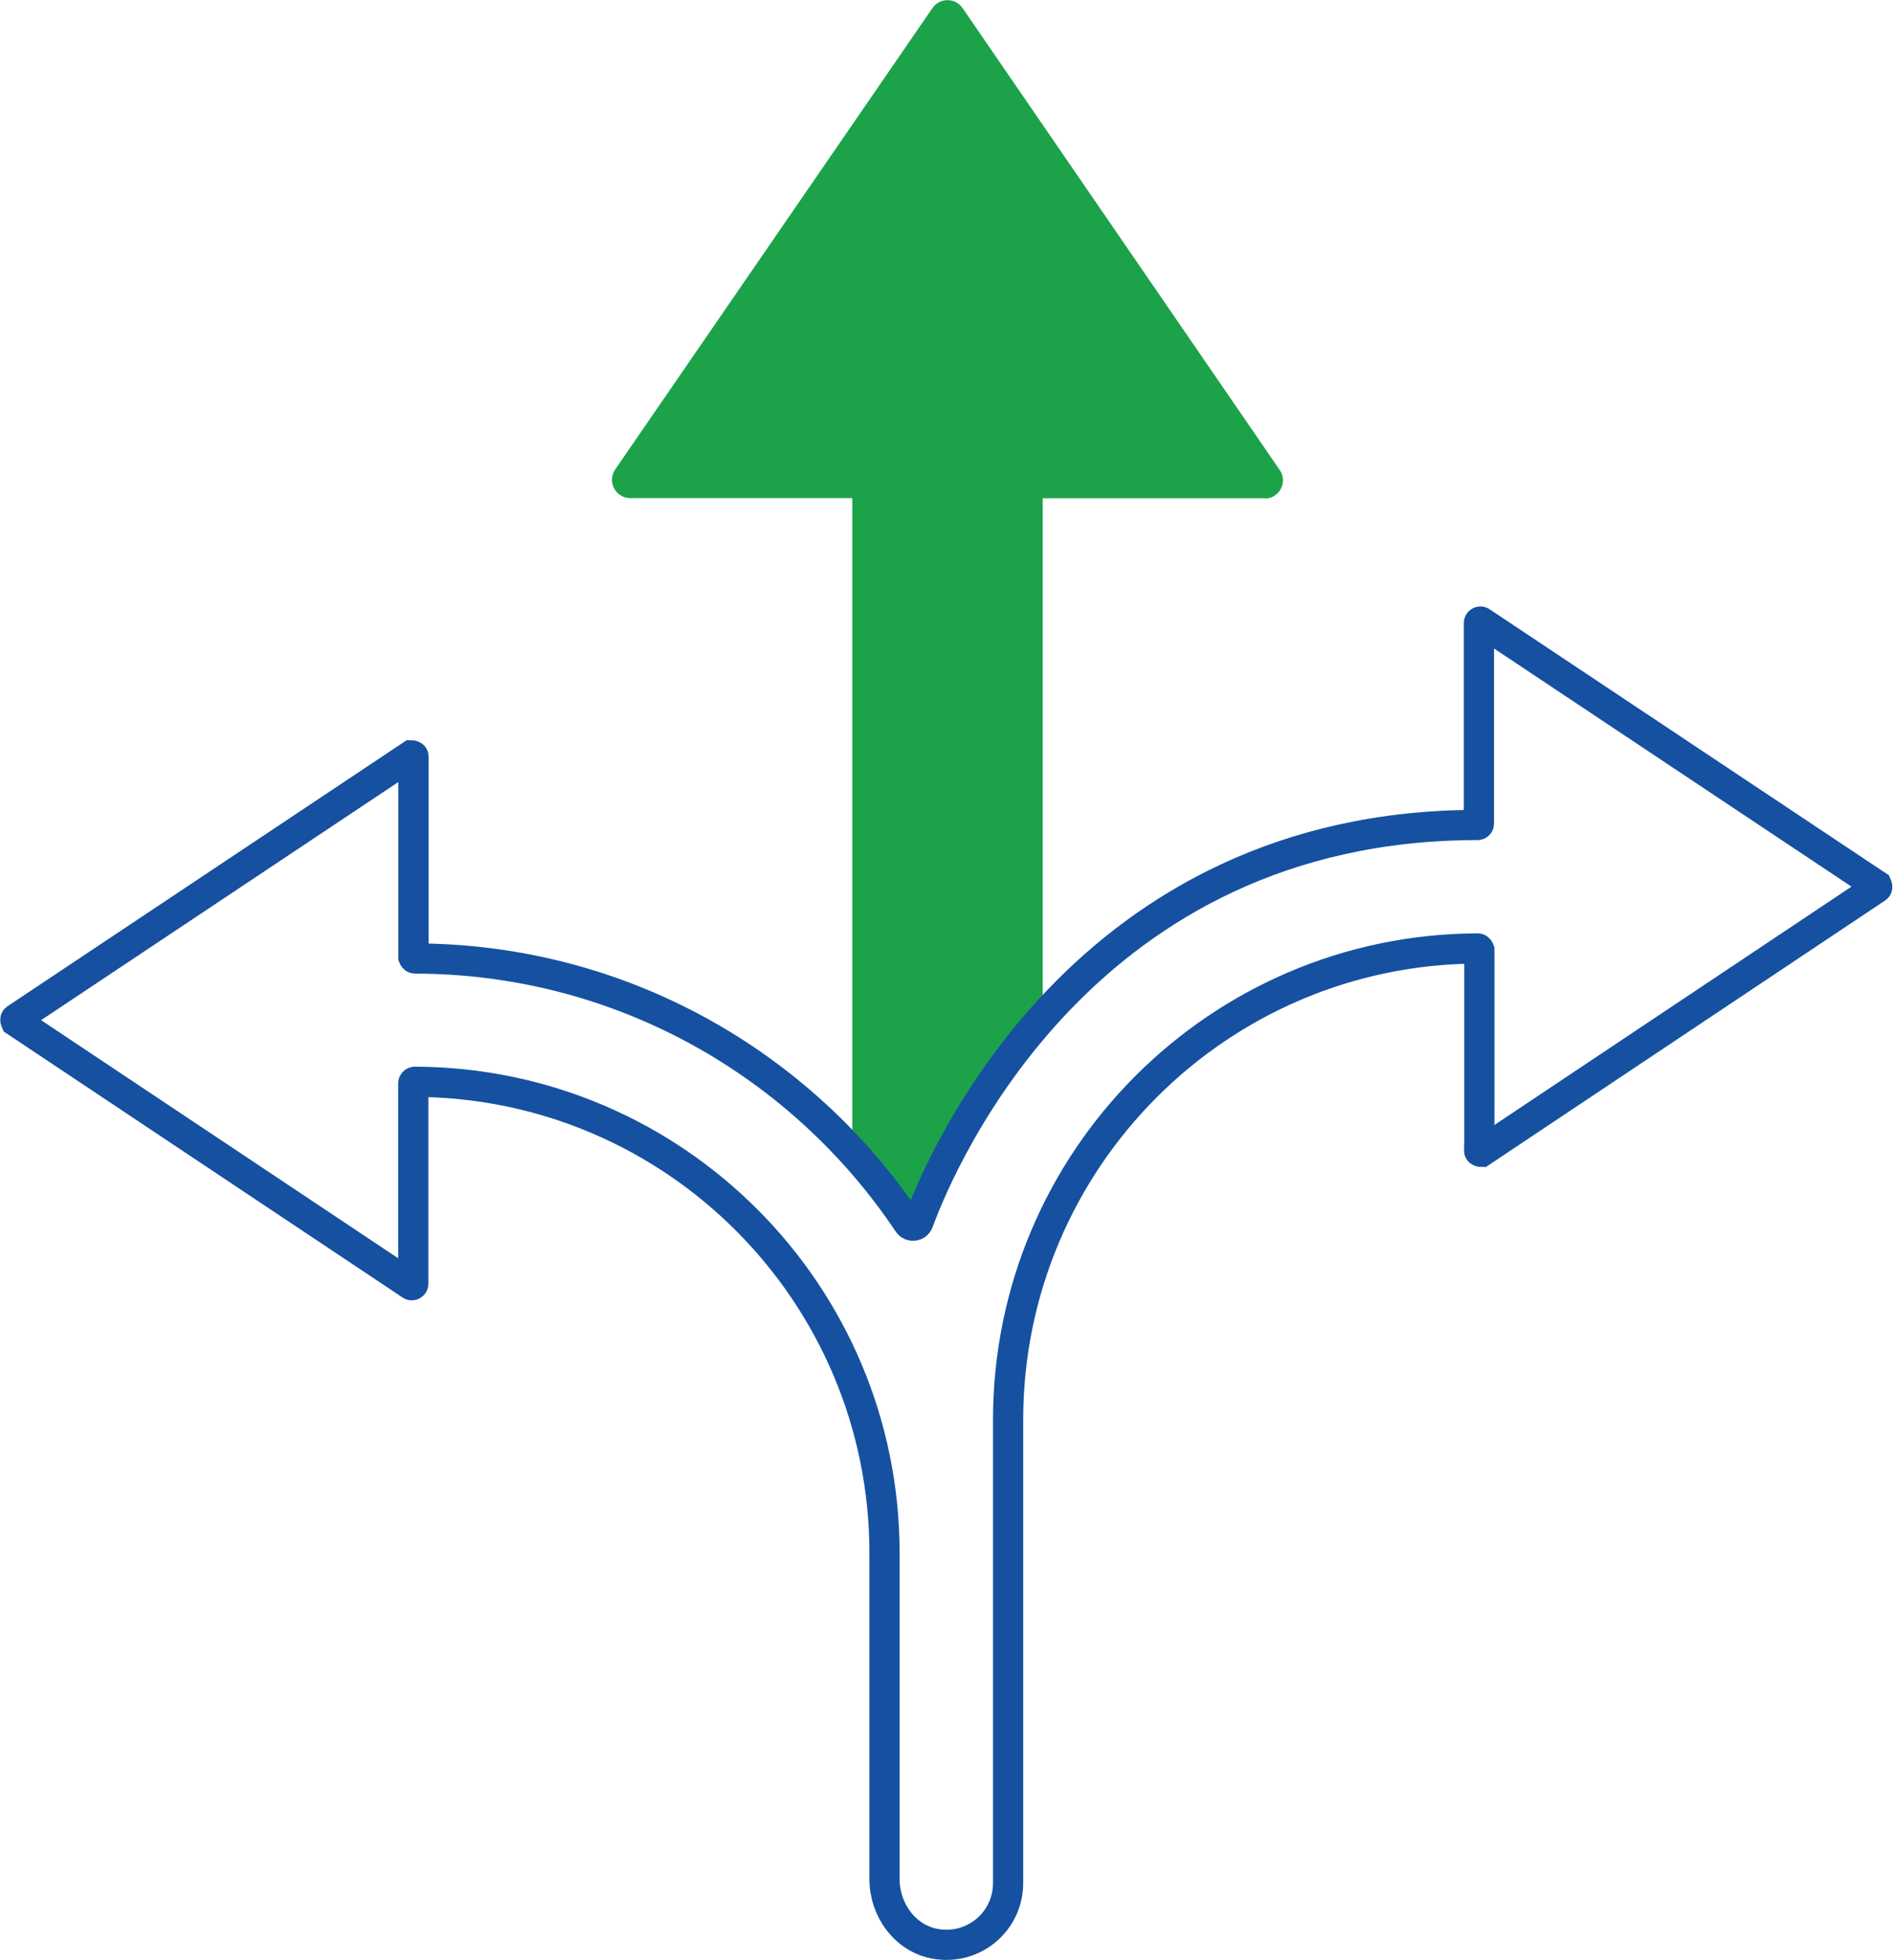
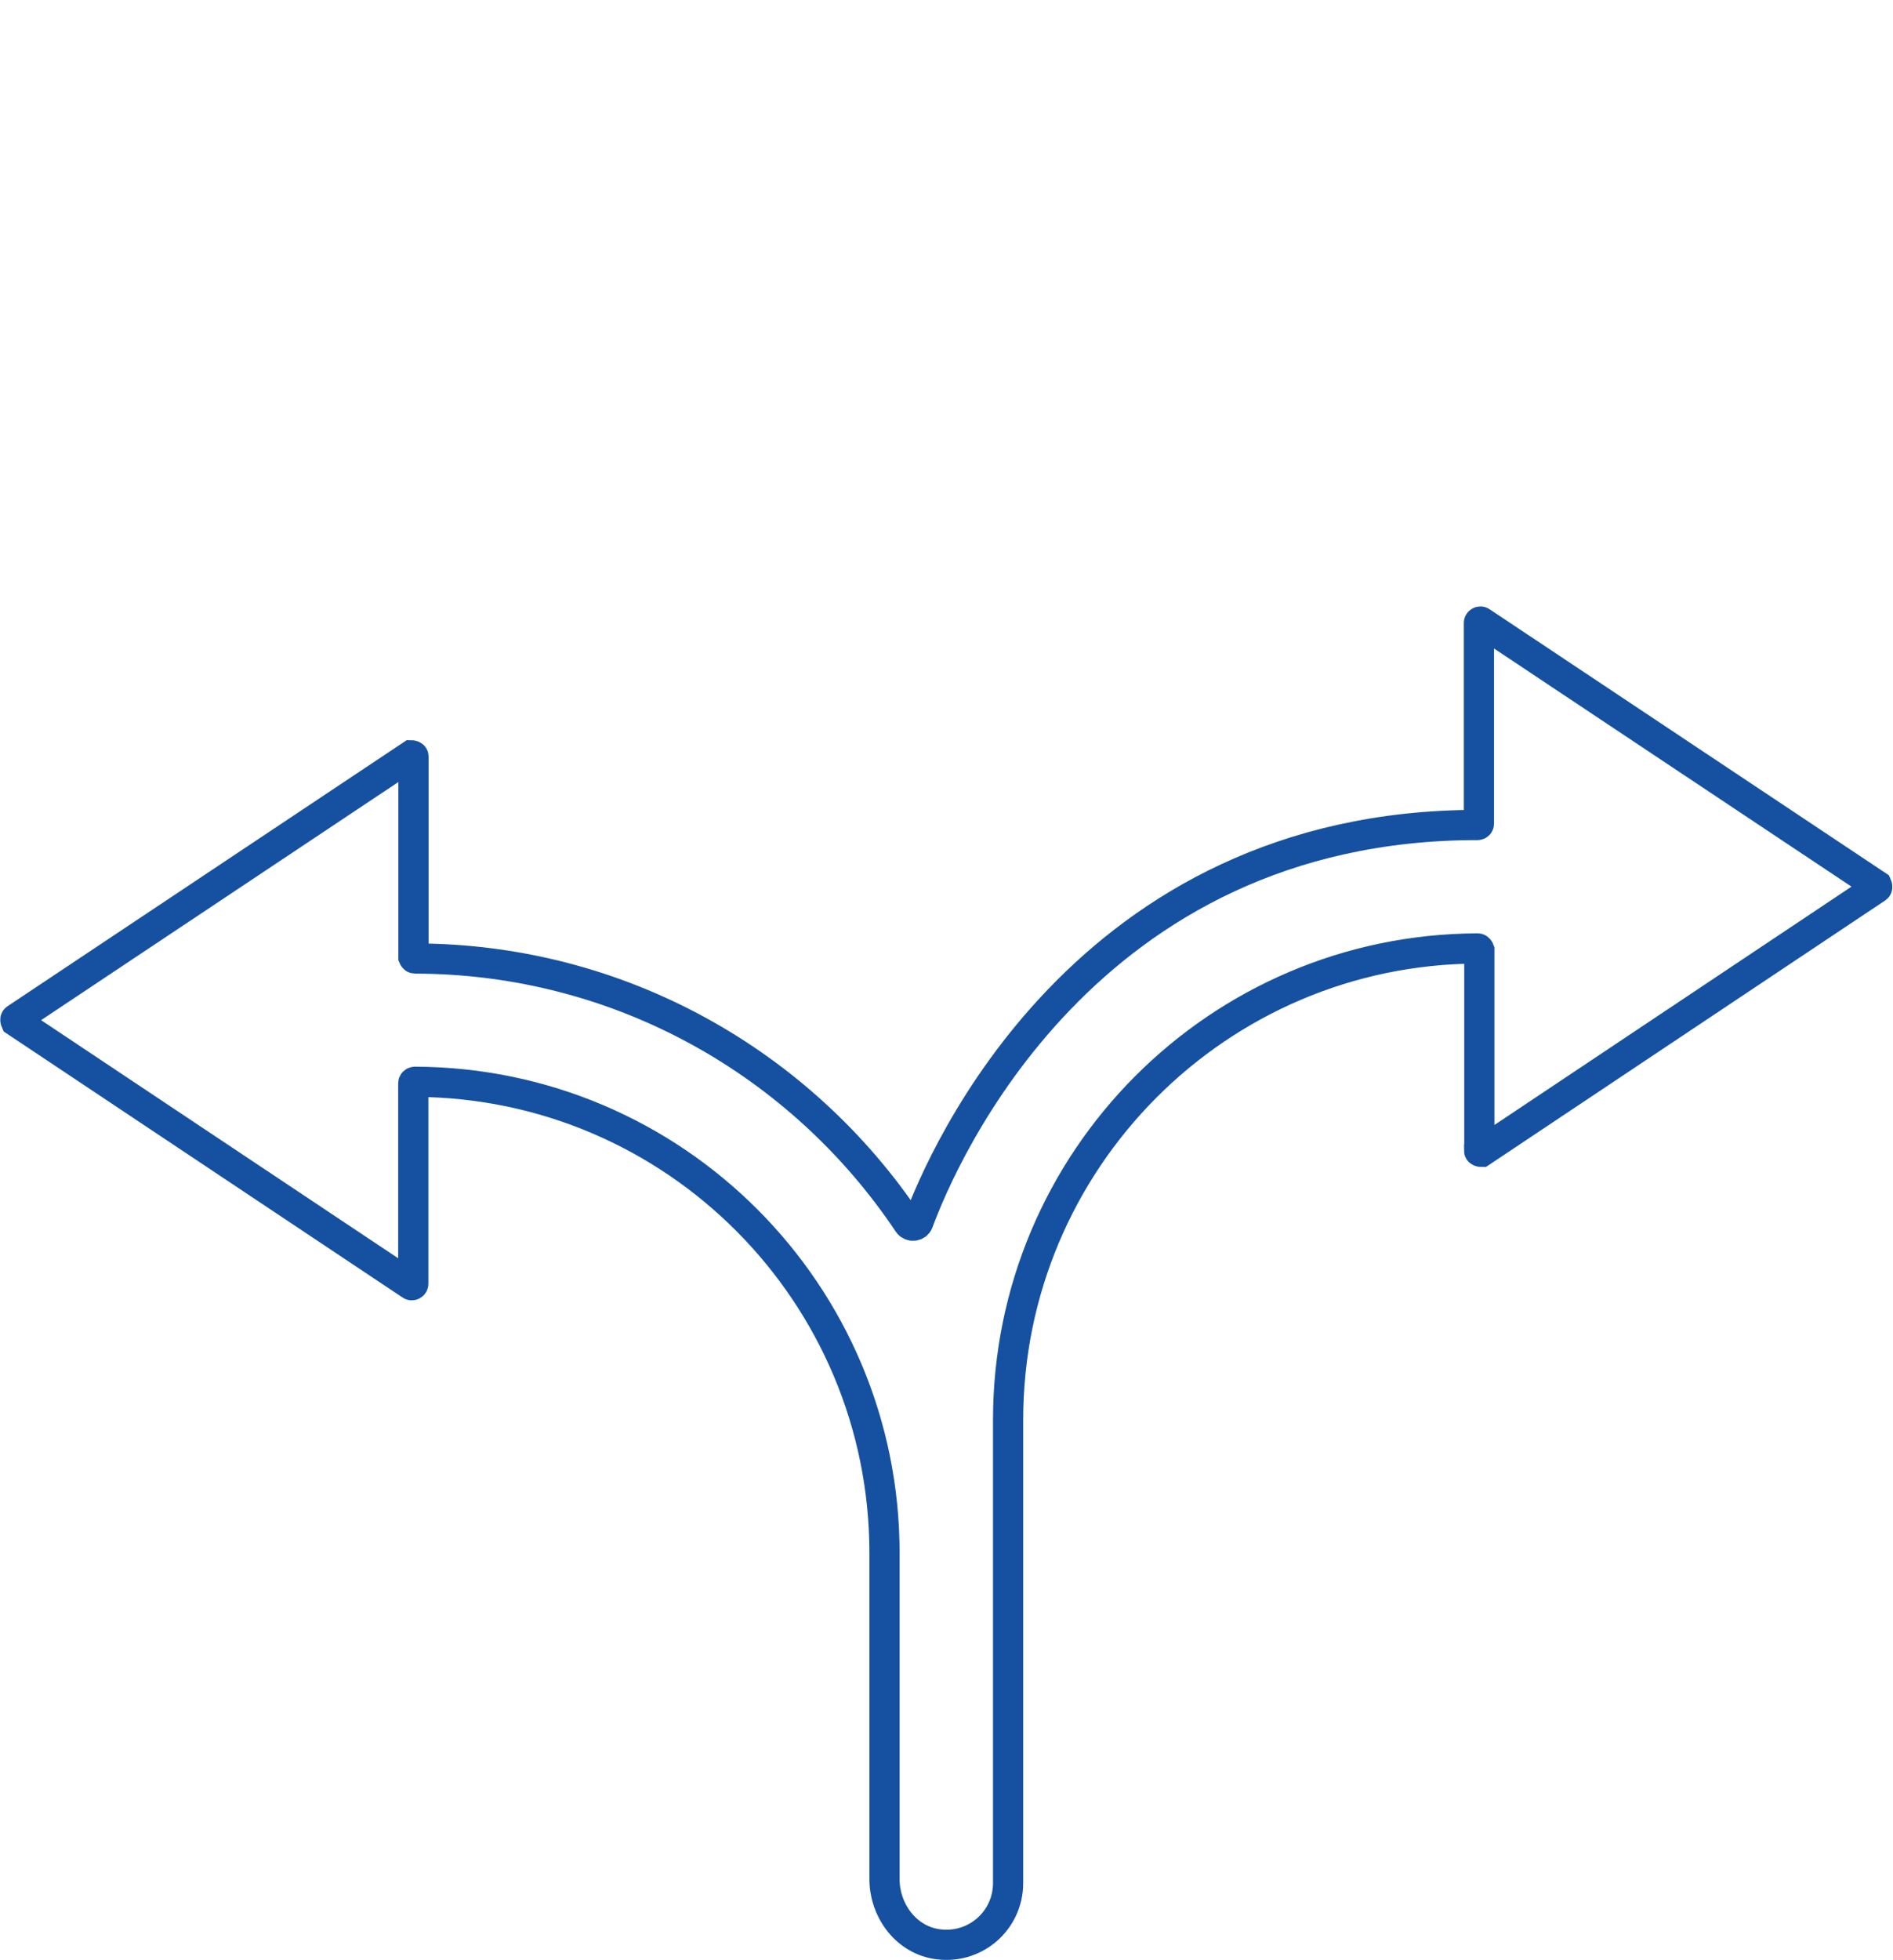
<svg xmlns="http://www.w3.org/2000/svg" id="Layer_2" viewBox="0 0 94.04 97.31">
  <defs>
    <style>.cls-1{fill:none;stroke:#1551a0;stroke-miterlimit:10;stroke-width:1.5px;}.cls-2{fill:#1ca349;}</style>
  </defs>
  <g id="Layer_1-2">
-     <path class="cls-2" d="m62.84,24.74h-11.04v25.39l-6.64,10.48-2.82-4.02v-31.86h-11.03c-.73,0-1.16-.82-.75-1.42L46.33.39c.35-.51,1.13-.51,1.48,0l15.76,22.94c.42.6-.01,1.42-.73,1.42Z" />
    <path class="cls-1" d="m73.49,57.12v-9.95s-.03-.08-.08-.08c-12.89.04-23.33,10.51-23.33,23.41v22.98c.01,1.89-1.68,3.37-3.62,3.03-1.5-.27-2.52-1.69-2.52-3.21v-16.19c0-12.9-10.44-23.36-23.33-23.4-.04,0-.08.03-.08.08v9.95c0,.06-.07.09-.11.06L.78,50.71s-.04-.09,0-.12l19.65-13.09s.11,0,.11.06v9.96s.03.07.07.07c10.22.01,19.22,5.23,24.51,13.14.13.19.42.16.5-.05,1.18-3.21,8.24-19.72,27.78-19.72.04,0,.07-.03.07-.07v-9.96c0-.06.07-.09.11-.06l19.66,13.09s.04.09,0,.12l-19.65,13.11s-.11,0-.11-.06Z" />
  </g>
</svg>